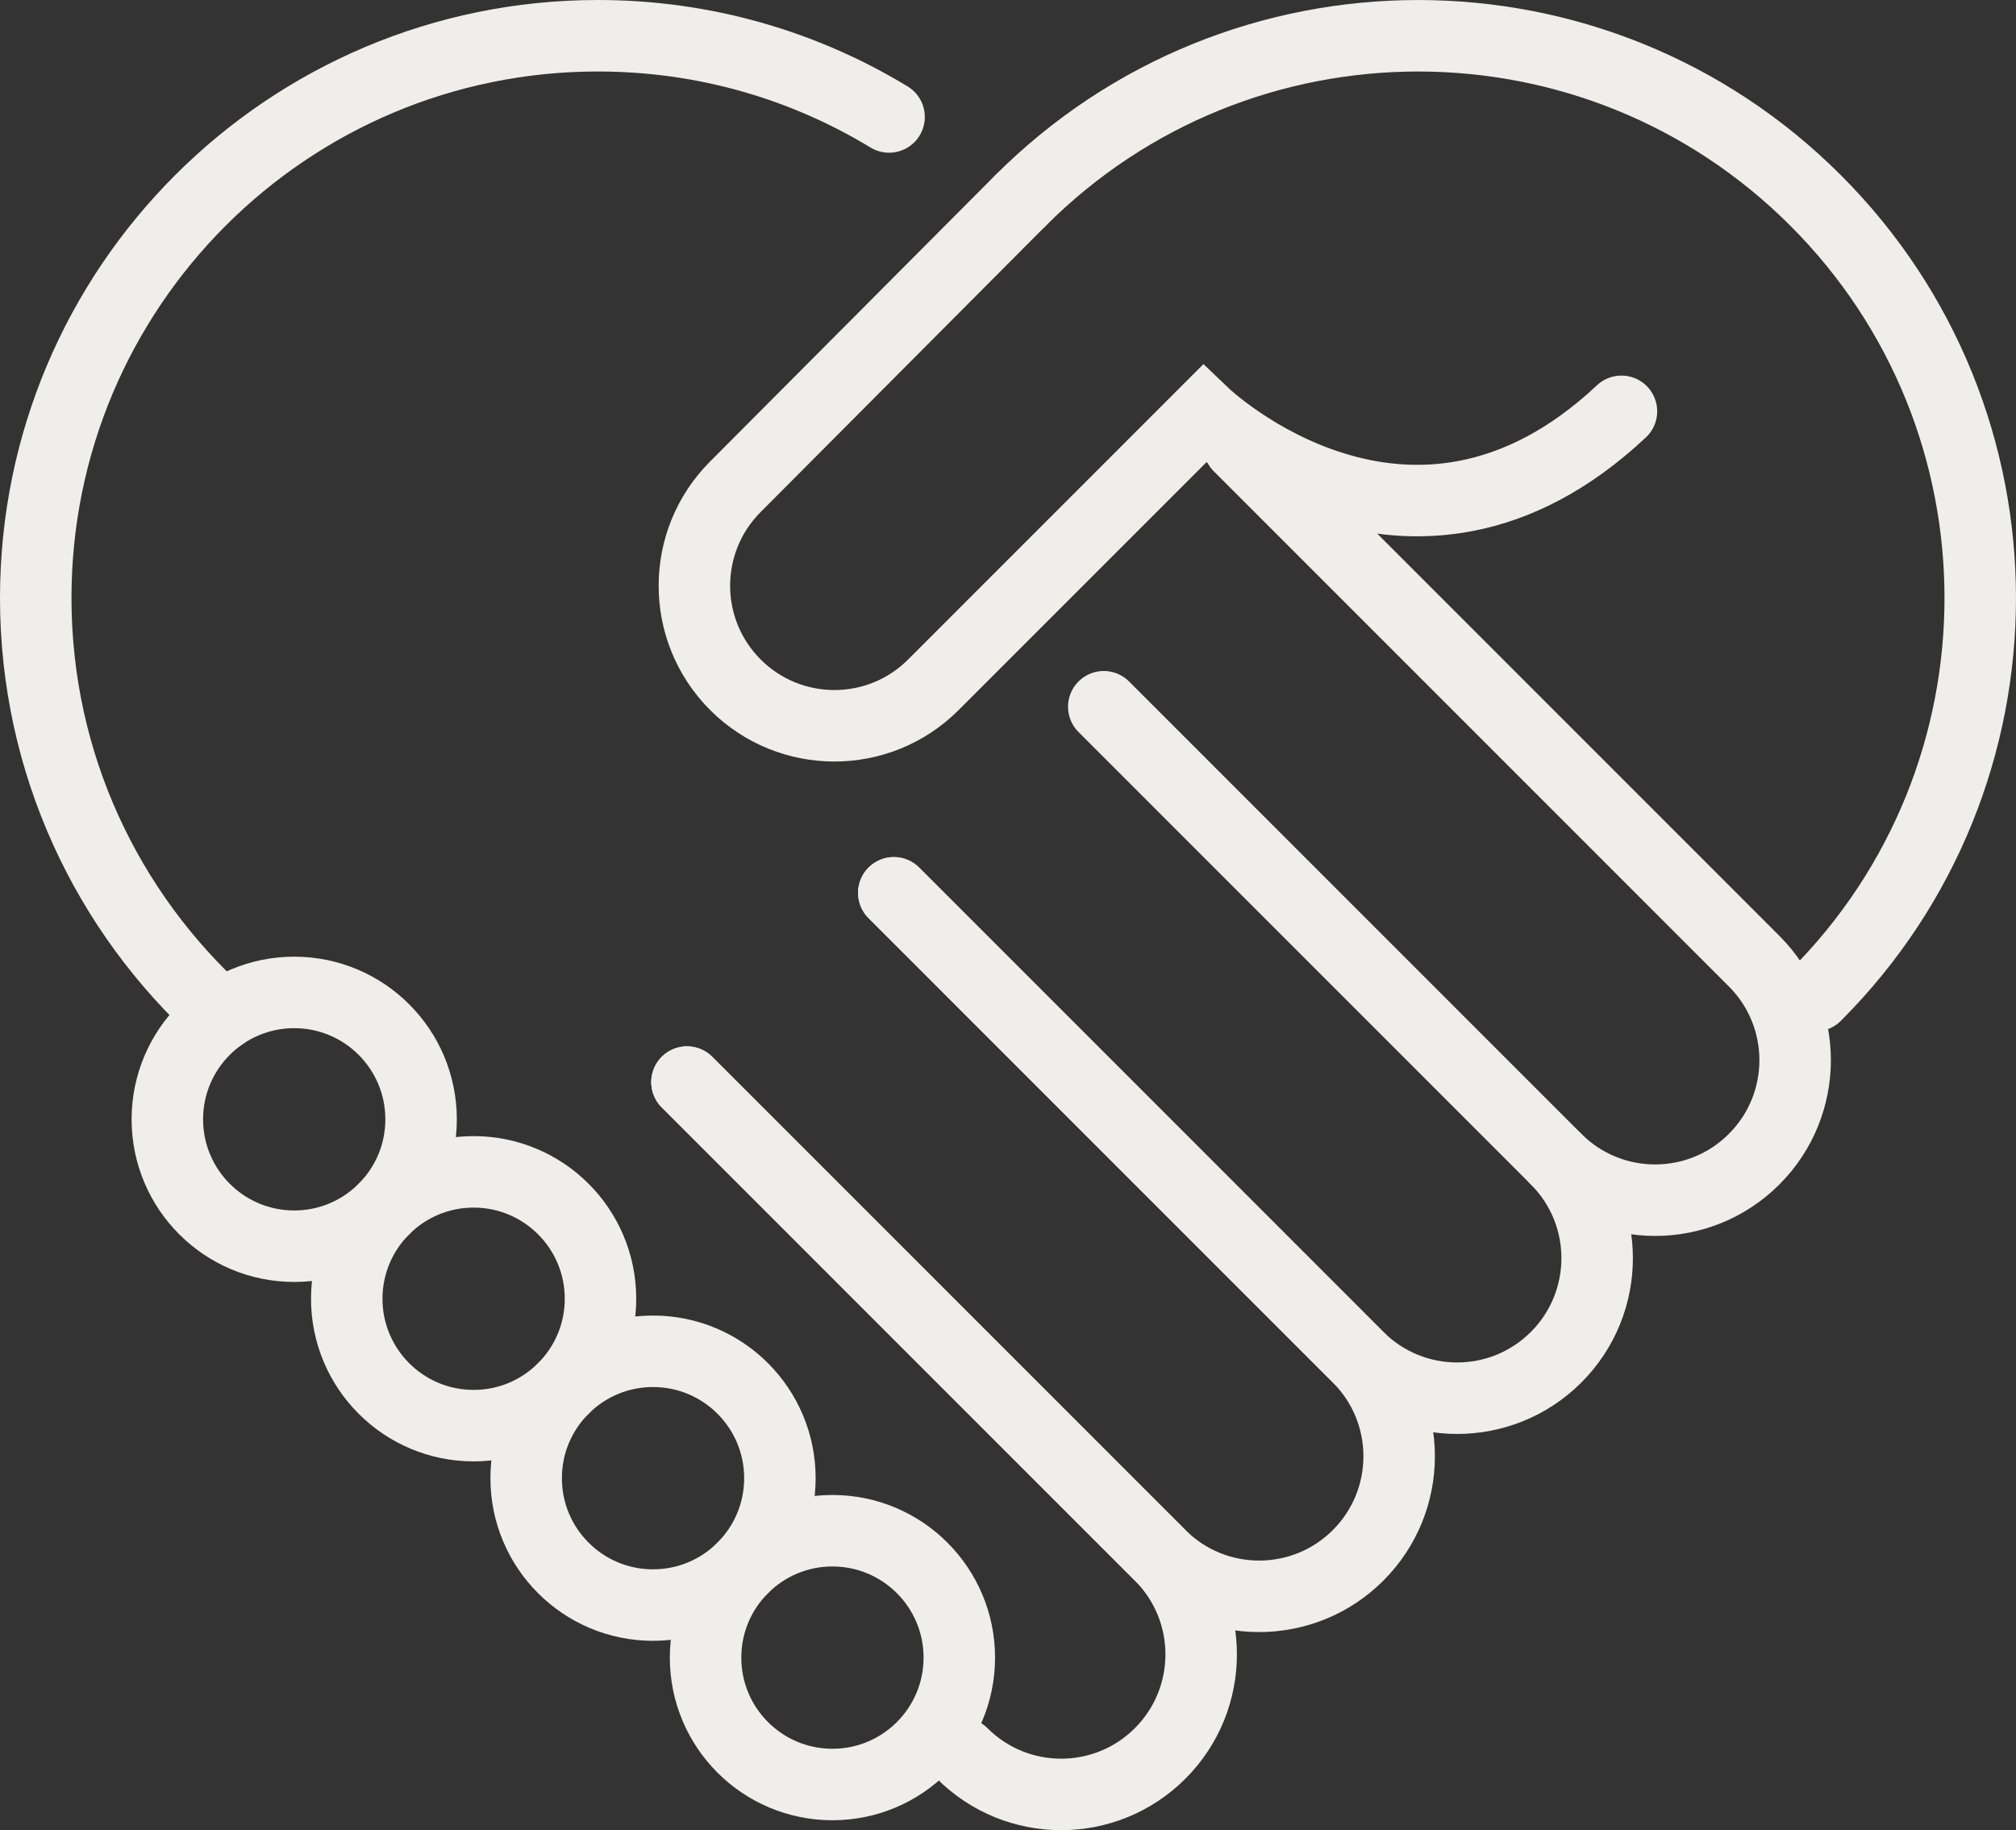
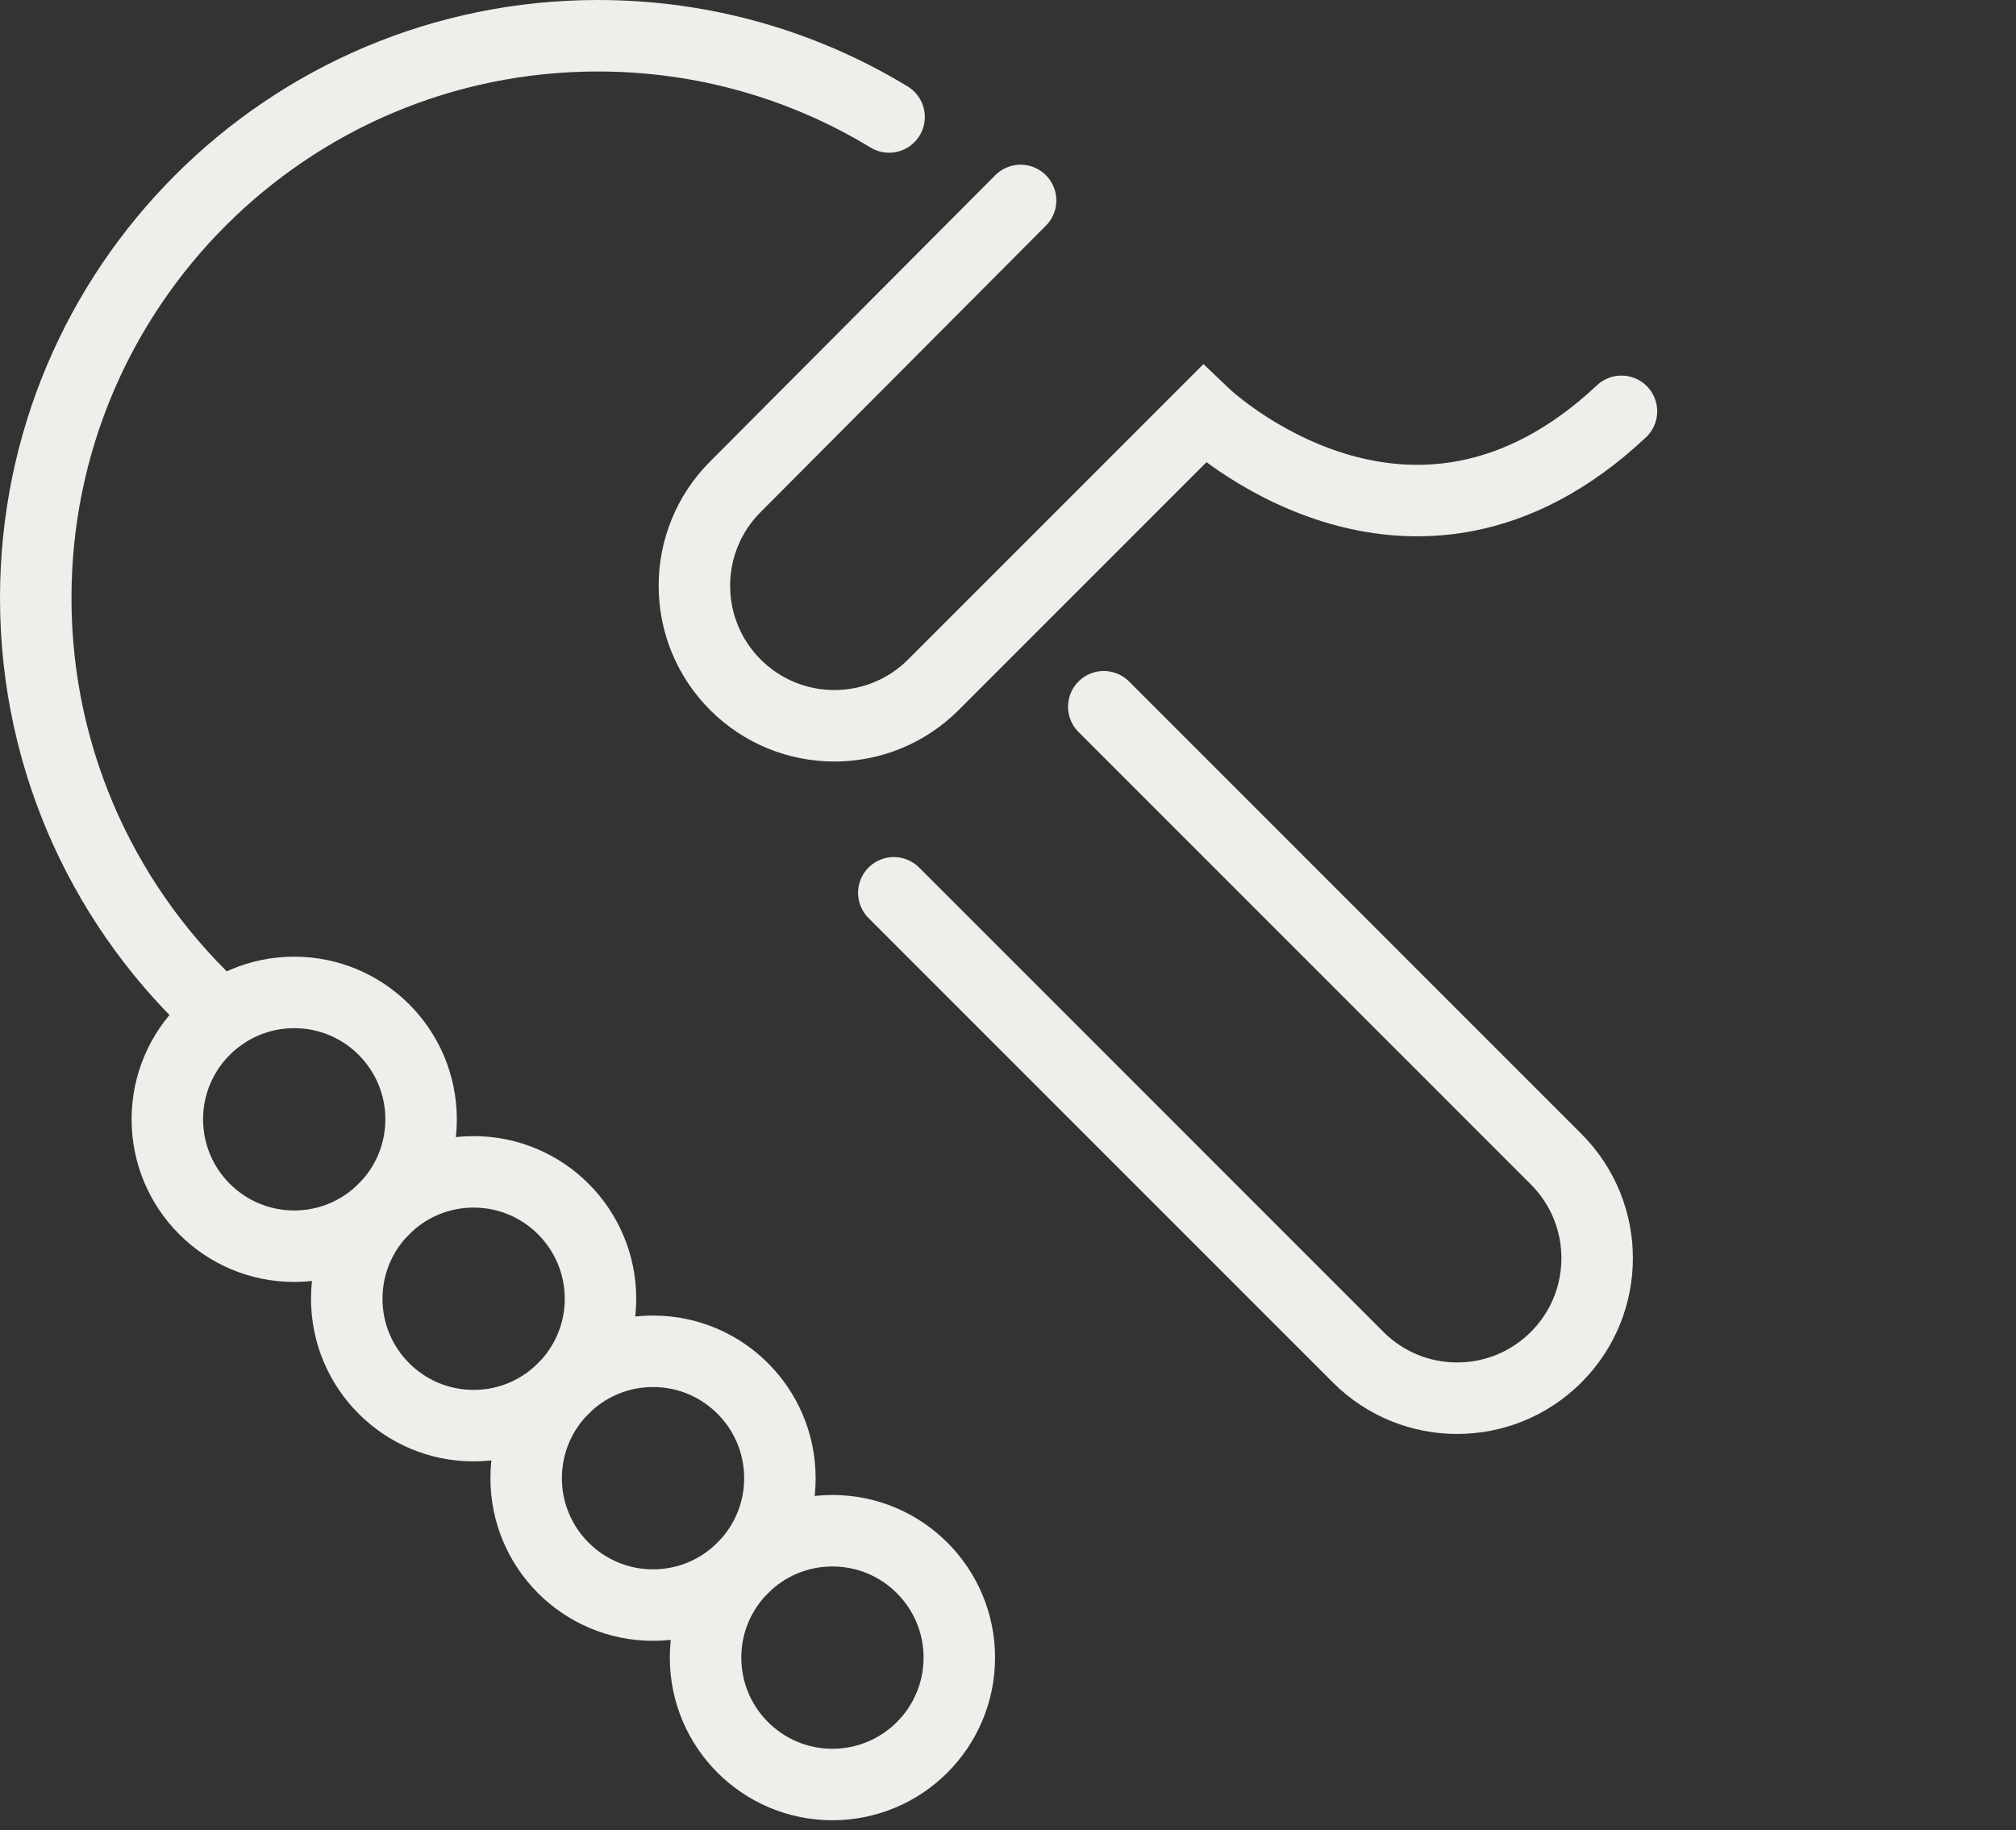
<svg xmlns="http://www.w3.org/2000/svg" id="Layer_1" data-name="Layer 1" viewBox="0 0 225.64 204.81">
  <rect x="0" y="0" width="225.64" height="204.81" fill="#333333" stroke="none" />
  <defs>
    <style>
      .cls-1 {
        fill: none;
        stroke: #efeeea;
        stroke-linecap: round;
        stroke-miterlimit: 10;
        stroke-width: 8px;
      }
    </style>
  </defs>
-   <path class="cls-1" d="M138.68,49.91l57.65,57.65c6.12,6.12,6.12,16.04,0,22.16h0c-6.12,6.12-16.04,6.12-22.16,0" />
  <path class="cls-1" d="M24.77,113.63c-12.75-11.52-20.77-28.18-20.77-46.71C4,32.17,32.17,4,66.92,4c11.93,0,23.09,3.32,32.59,9.09" />
-   <path class="cls-1" d="M114.23,22.43c24.57-24.57,64.41-24.57,88.98,0s24.57,64.41,0,88.98" />
  <path class="cls-1" d="M123.54,79.09l50.63,50.63c6.12,6.12,6.12,16.04,0,22.16h0c-6.12,6.12-16.04,6.12-22.16,0l-51.97-51.97" />
-   <path class="cls-1" d="M100.04,99.92l51.97,51.97c6.12,6.12,6.12,16.04,0,22.16h0c-6.12,6.12-16.04,6.12-22.16,0l-52.96-52.96" />
-   <path class="cls-1" d="M76.89,121.1l52.96,52.96c6.12,6.12,6.12,16.04,0,22.16h0c-6.12,6.12-16.04,6.12-22.16,0" />
  <path class="cls-1" d="M114.23,22.43l-31.92,32.04c-6.12,6.12-6.12,16.04,0,22.16h0c6.12,6.12,16.04,6.12,22.16,0l30.29-30.29s22.98,21.98,46.72-.31" />
  <g>
    <circle class="cls-1" cx="32.93" cy="125.26" r="14.2" />
    <circle class="cls-1" cx="53.01" cy="145.34" r="14.2" />
    <circle class="cls-1" cx="73.09" cy="165.42" r="14.2" />
    <circle class="cls-1" cx="93.17" cy="185.5" r="14.2" />
  </g>
</svg>